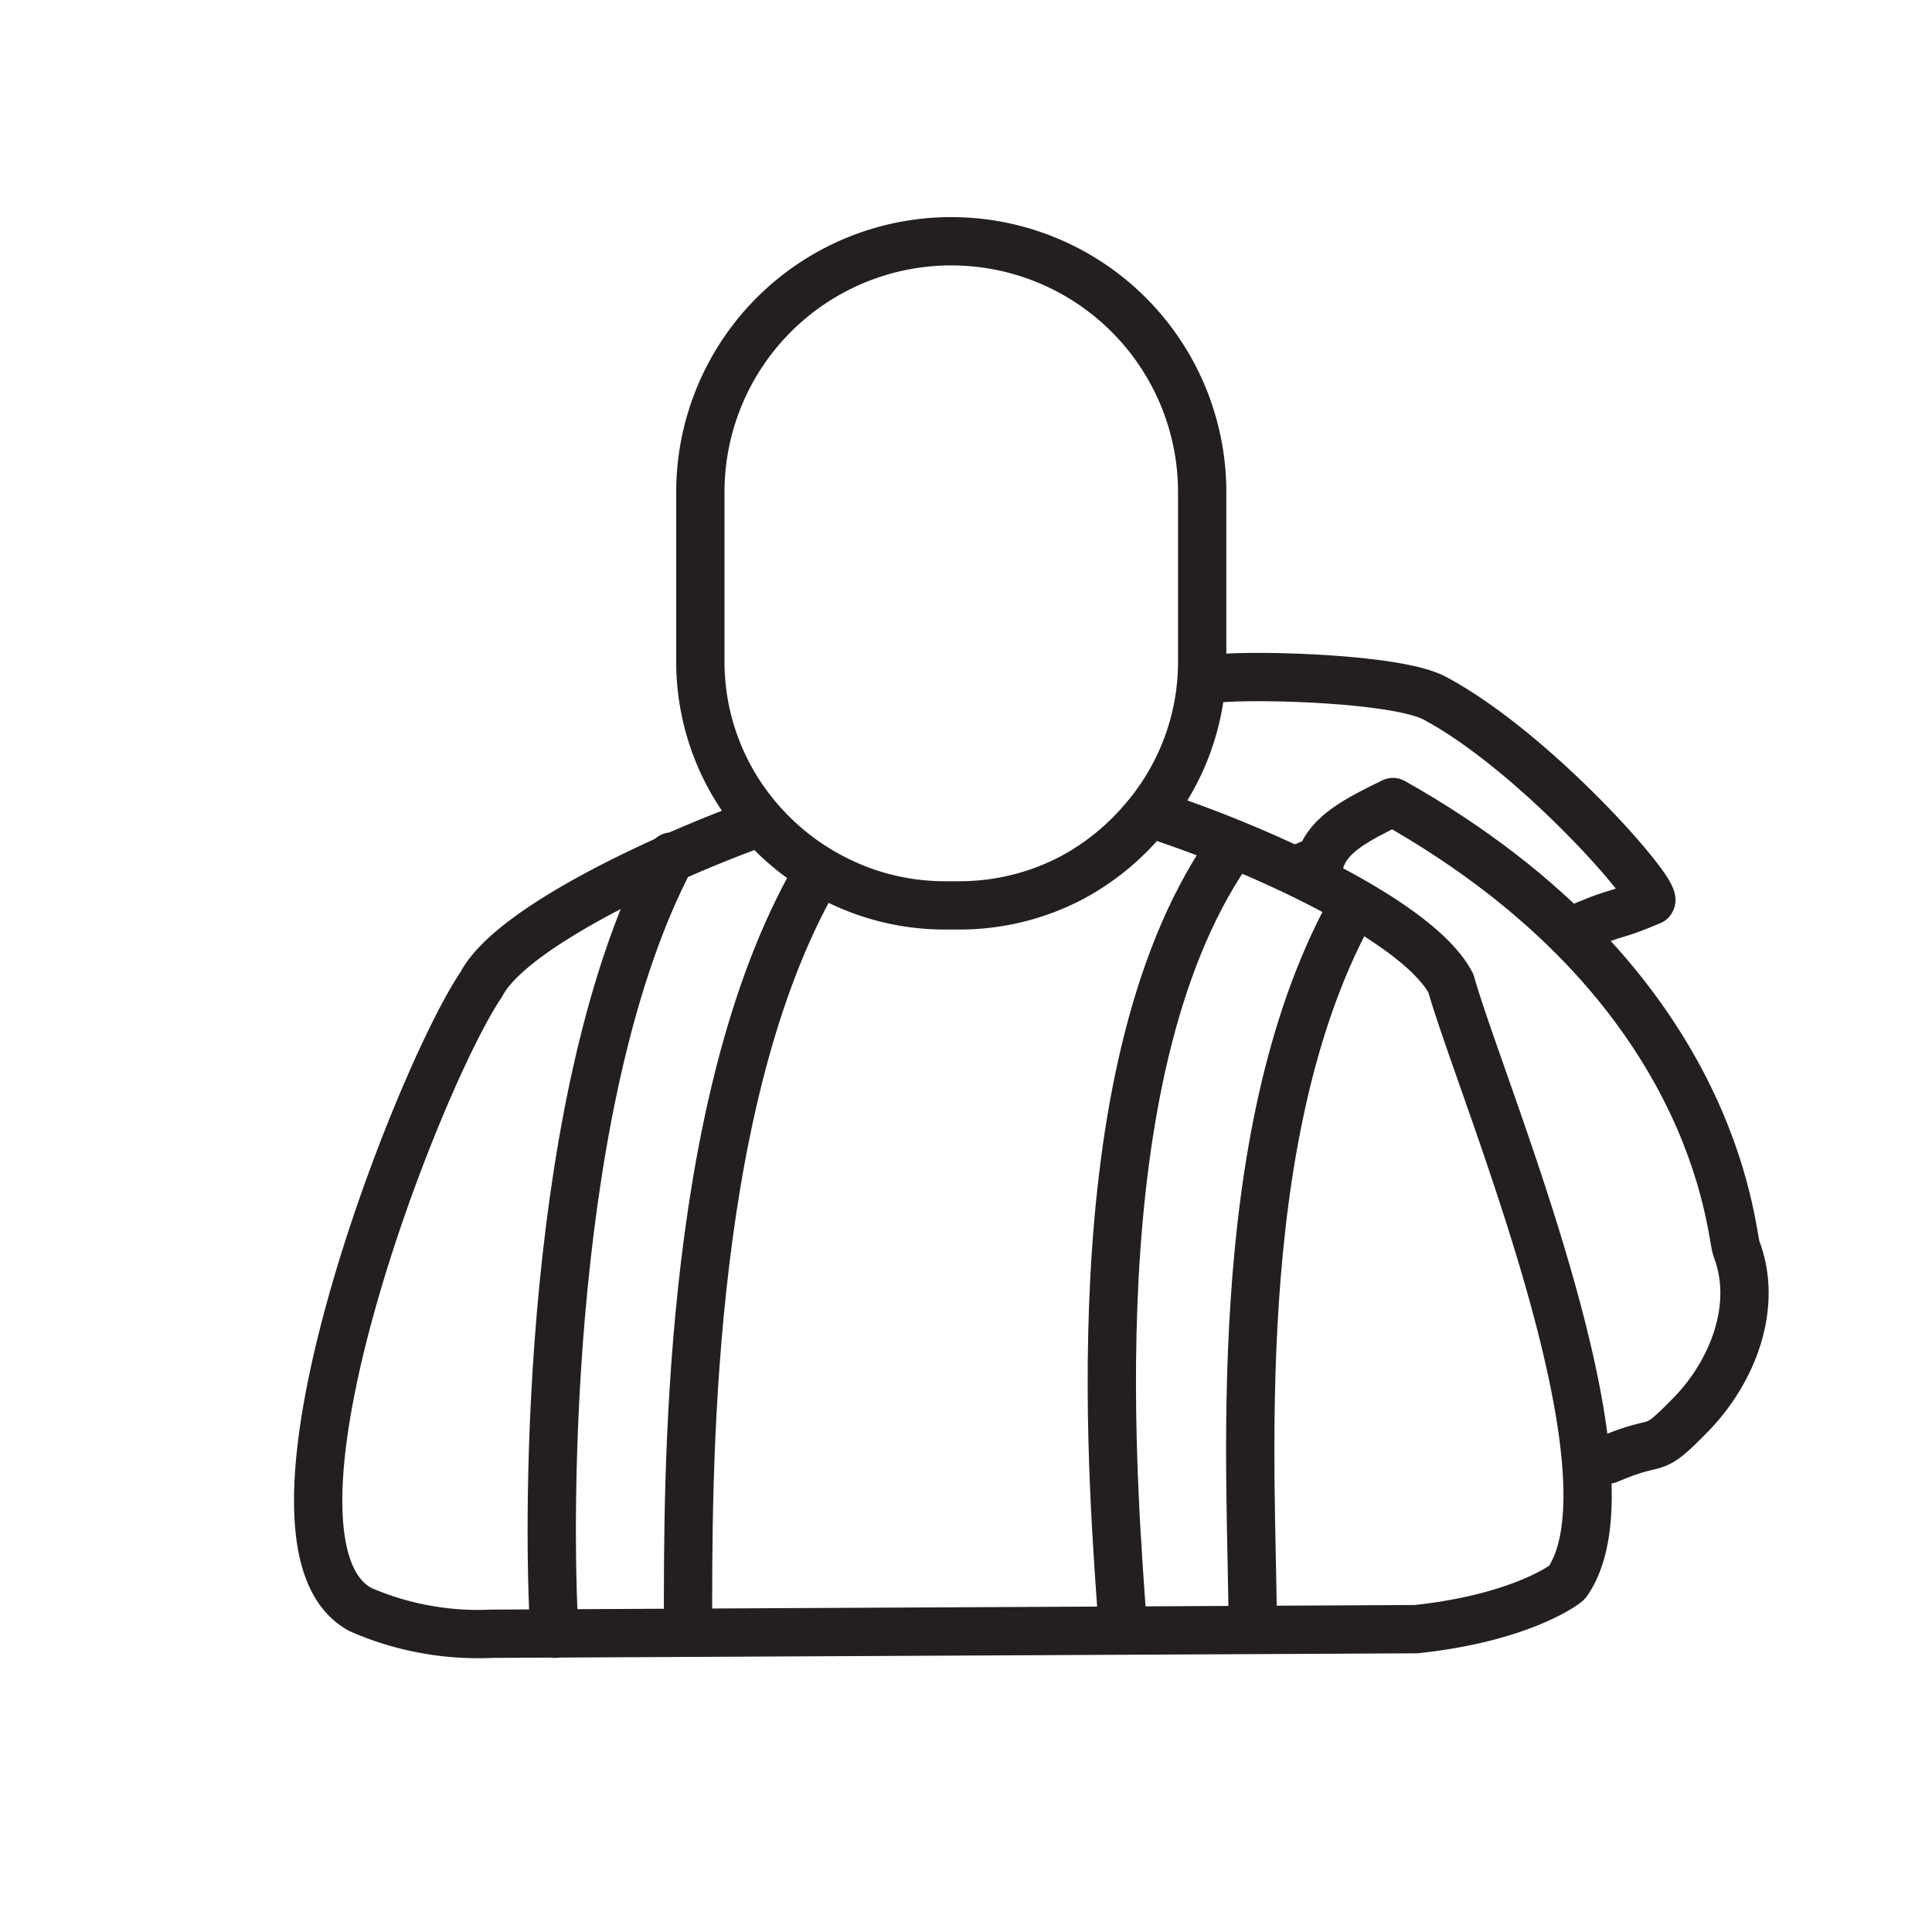
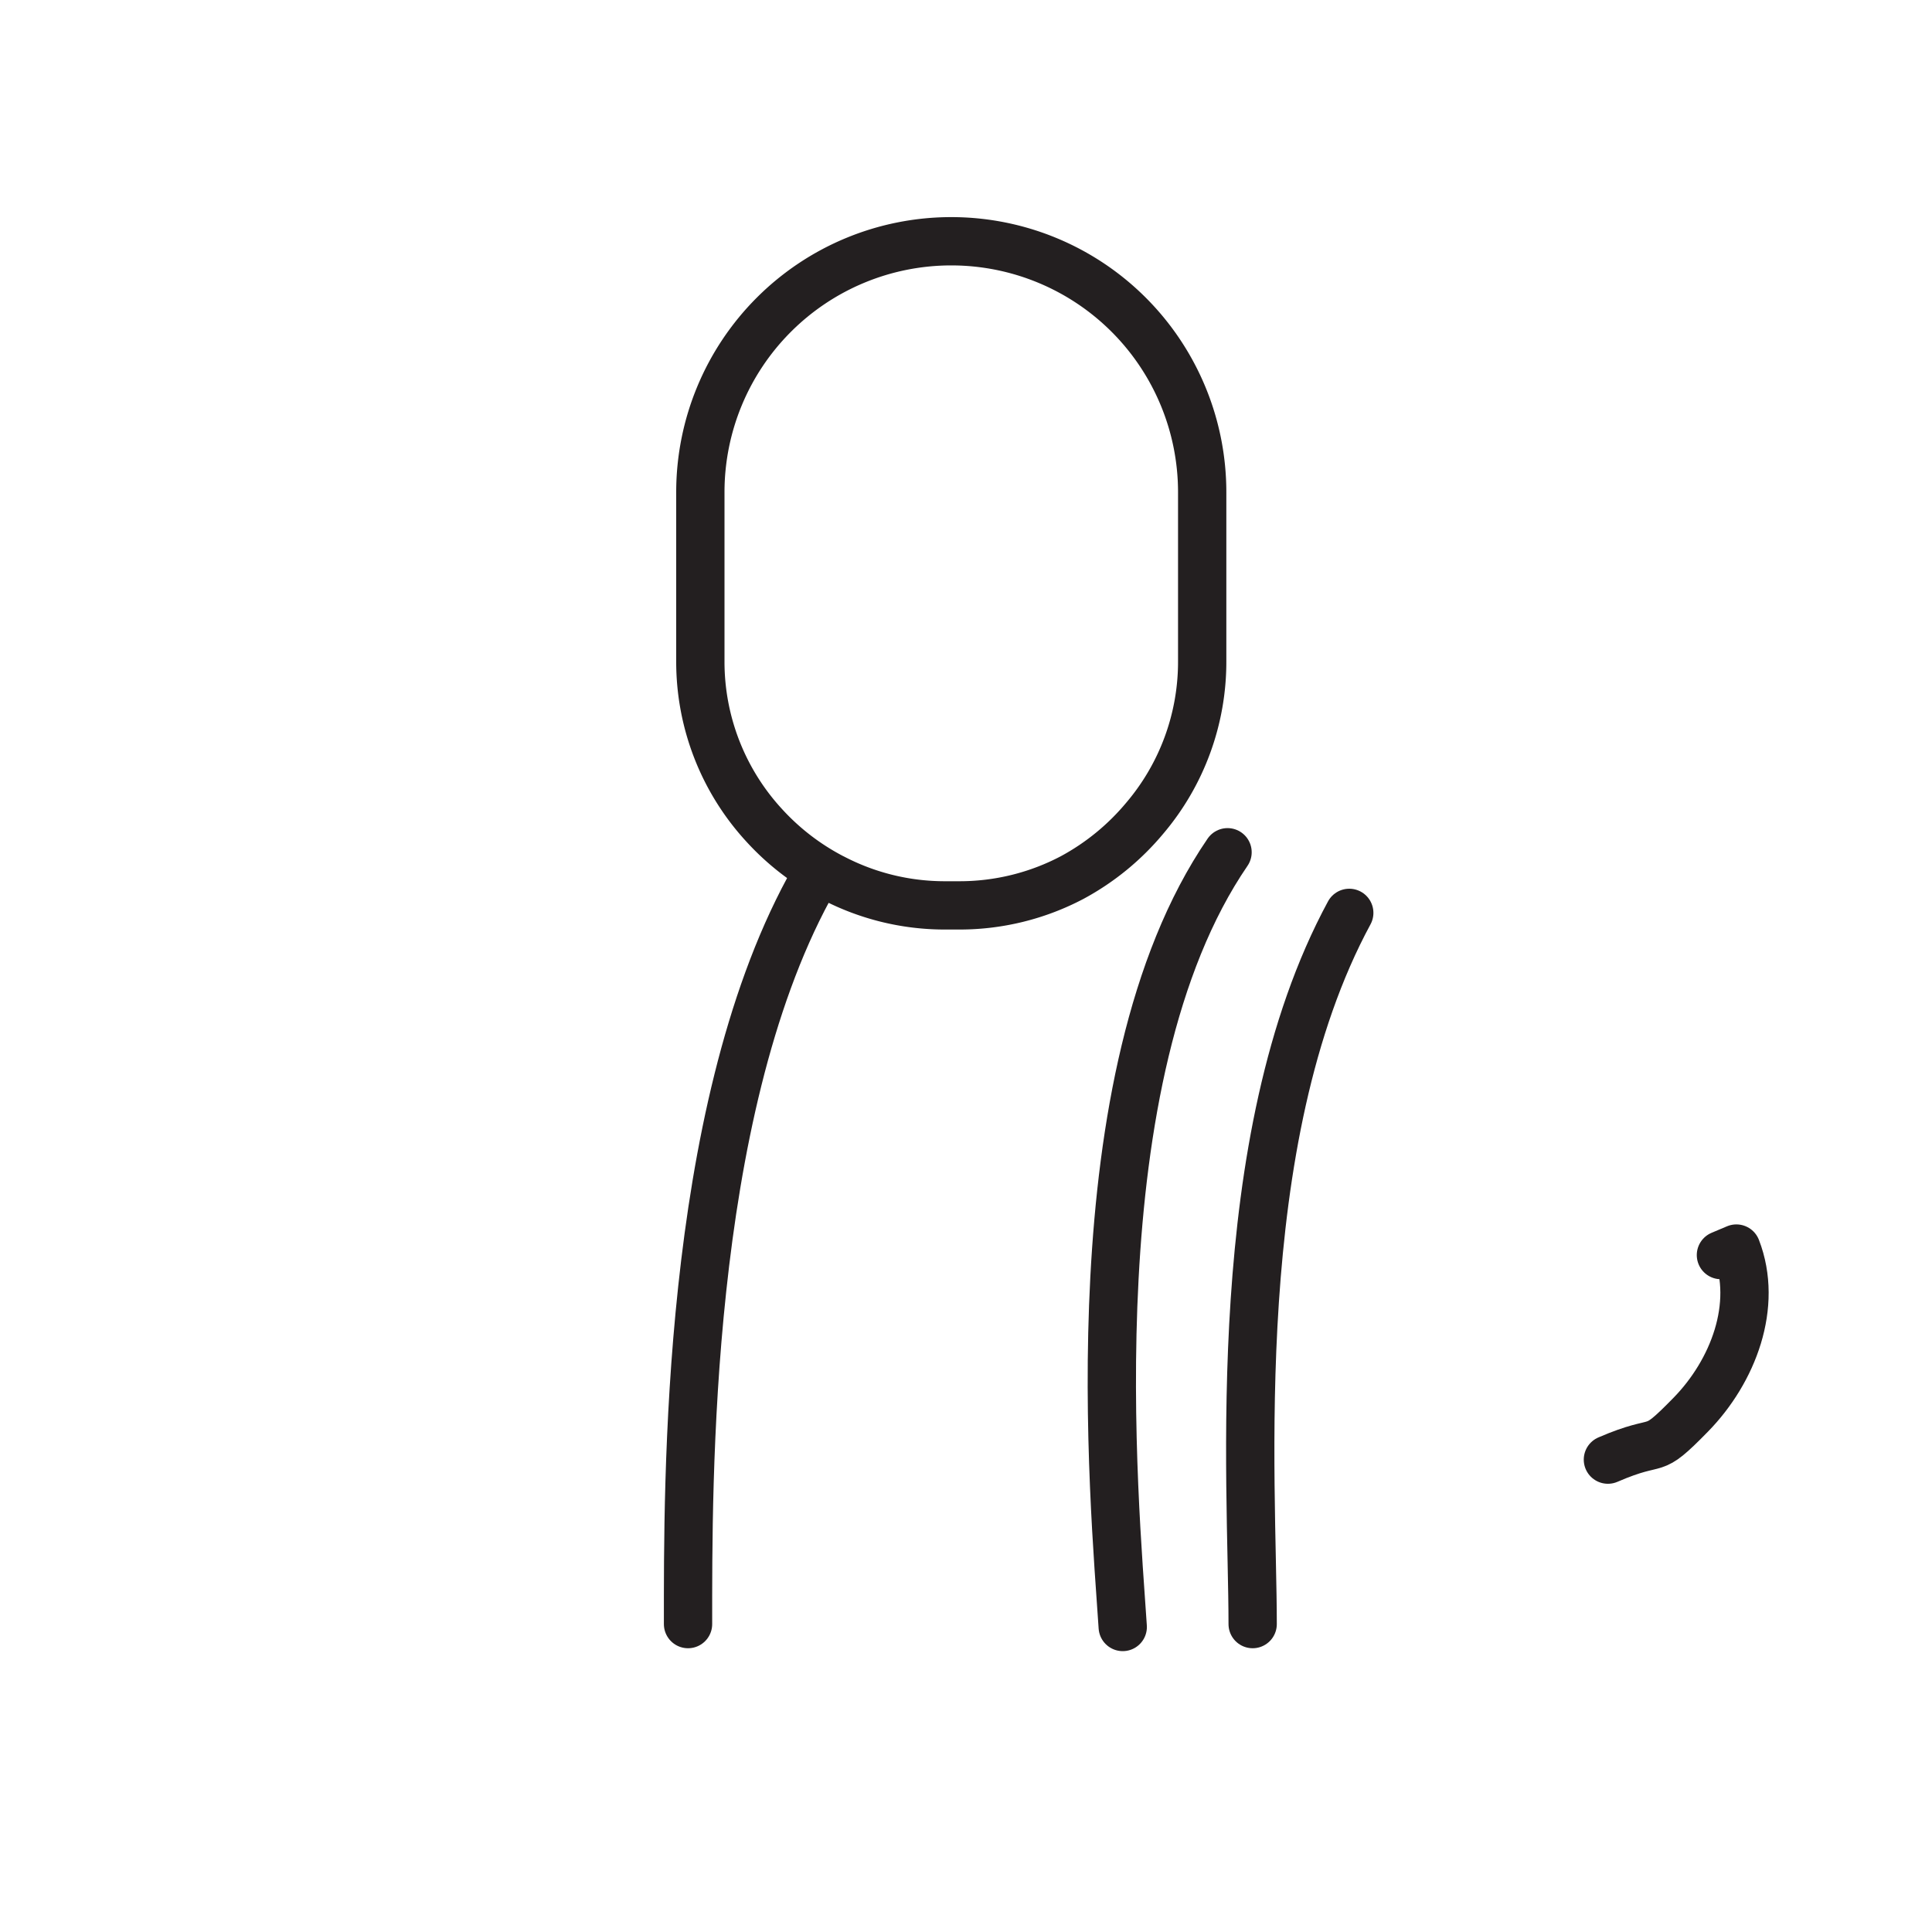
<svg xmlns="http://www.w3.org/2000/svg" id="Layer_1" data-name="Layer 1" viewBox="0 0 80 80">
  <defs>
    <style>.cls-1{fill:none;stroke:#231f20;stroke-linecap:round;stroke-linejoin:round;stroke-width:2px;}</style>
  </defs>
-   <path class="cls-1" d="M48.35,33.92c4.14,1.41,10.42,4.29,11.73,6.8,1.2,4.29,8,20.21,4.82,24.79-.09.12-2,1.5-6.27,1.95l-38.28.19a12.18,12.18,0,0,1-5.42-1c-5.13-2.74,2.36-22,5-25.89,1.18-2.27,7.14-5.07,10.86-6.46" />
  <path class="cls-1" d="M34.42,36.32a10.15,10.15,0,0,1-2.79-2.16A10,10,0,0,1,29,27.38v-7a10.39,10.39,0,0,1,20.78,0v7a10,10,0,0,1-2.37,6.49,10.24,10.24,0,0,1-3,2.46,10,10,0,0,1-4.69,1.16H39.1a10,10,0,0,1-4.6-1.13" />
-   <path class="cls-1" d="M50.43,28.09c1.73-.16,7.48,0,9,.83,4.16,2.24,9.2,8,8.94,8.38-1.61.69-1.22.37-2.83,1.05" />
-   <path class="cls-1" d="M66.58,60.44c2.31-1,1.67-.06,3.43-1.86s2.8-4.53,1.89-6.88c-.25-.65-.72-10.89-14.22-18.49-1.46.71-2.66,1.32-3,2.39l-.64.27" />
+   <path class="cls-1" d="M66.58,60.44c2.31-1,1.67-.06,3.43-1.86s2.8-4.53,1.89-6.88l-.64.27" />
  <path class="cls-1" d="M50.83,35.29c-6.37,9.3-4.67,27-4.34,32.08" />
  <path class="cls-1" d="M55.87,37.8c-5.1,9.42-4,23.61-4,29.45" />
-   <path class="cls-1" d="M27.8,35.47c-5.14,9.7-5.16,27.08-4.84,32.18" />
  <path class="cls-1" d="M33.49,36.8c-5.1,9.42-5,24.61-5,30.45" />
</svg>